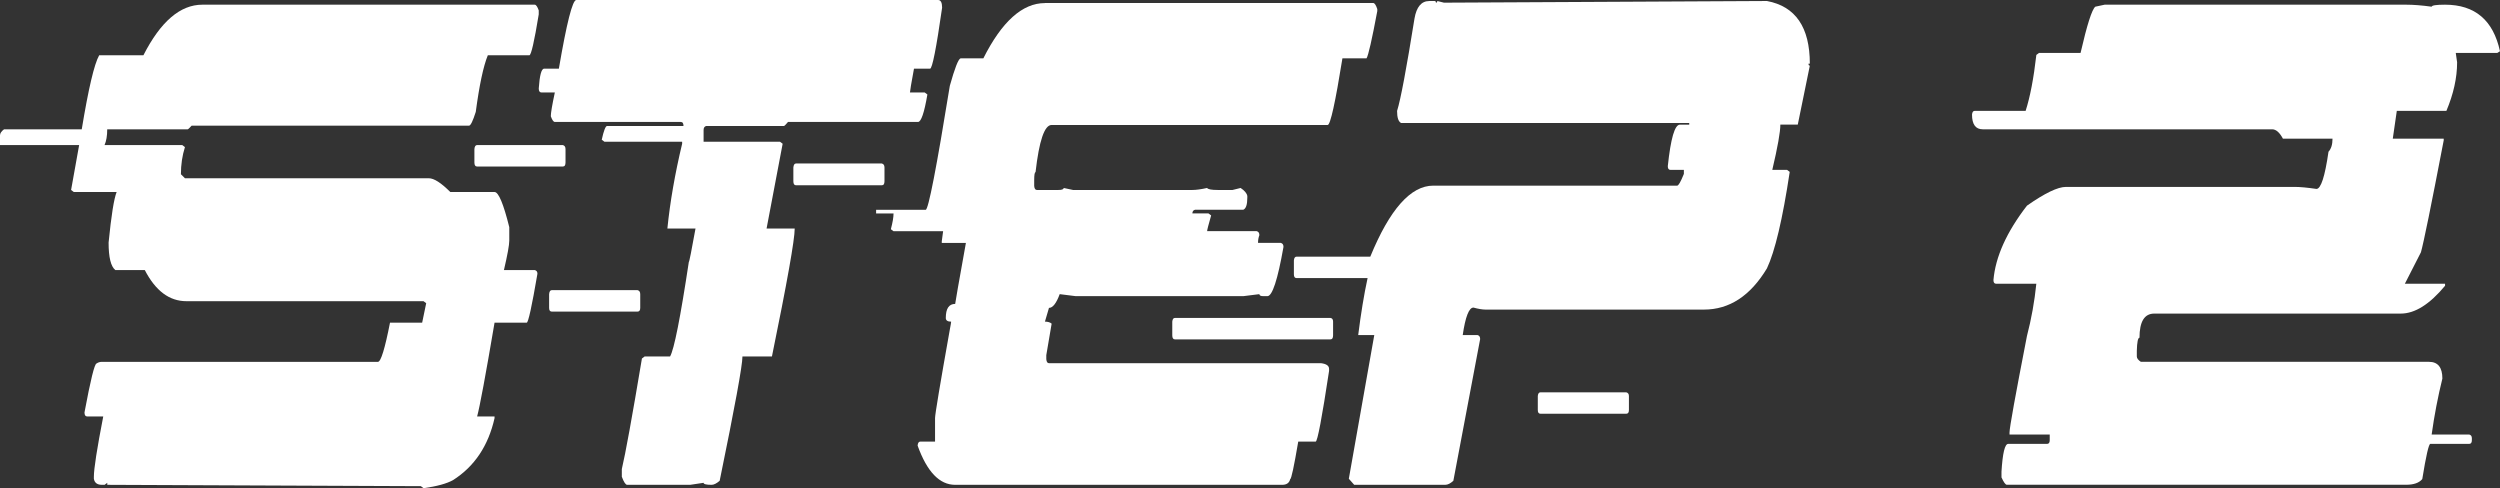
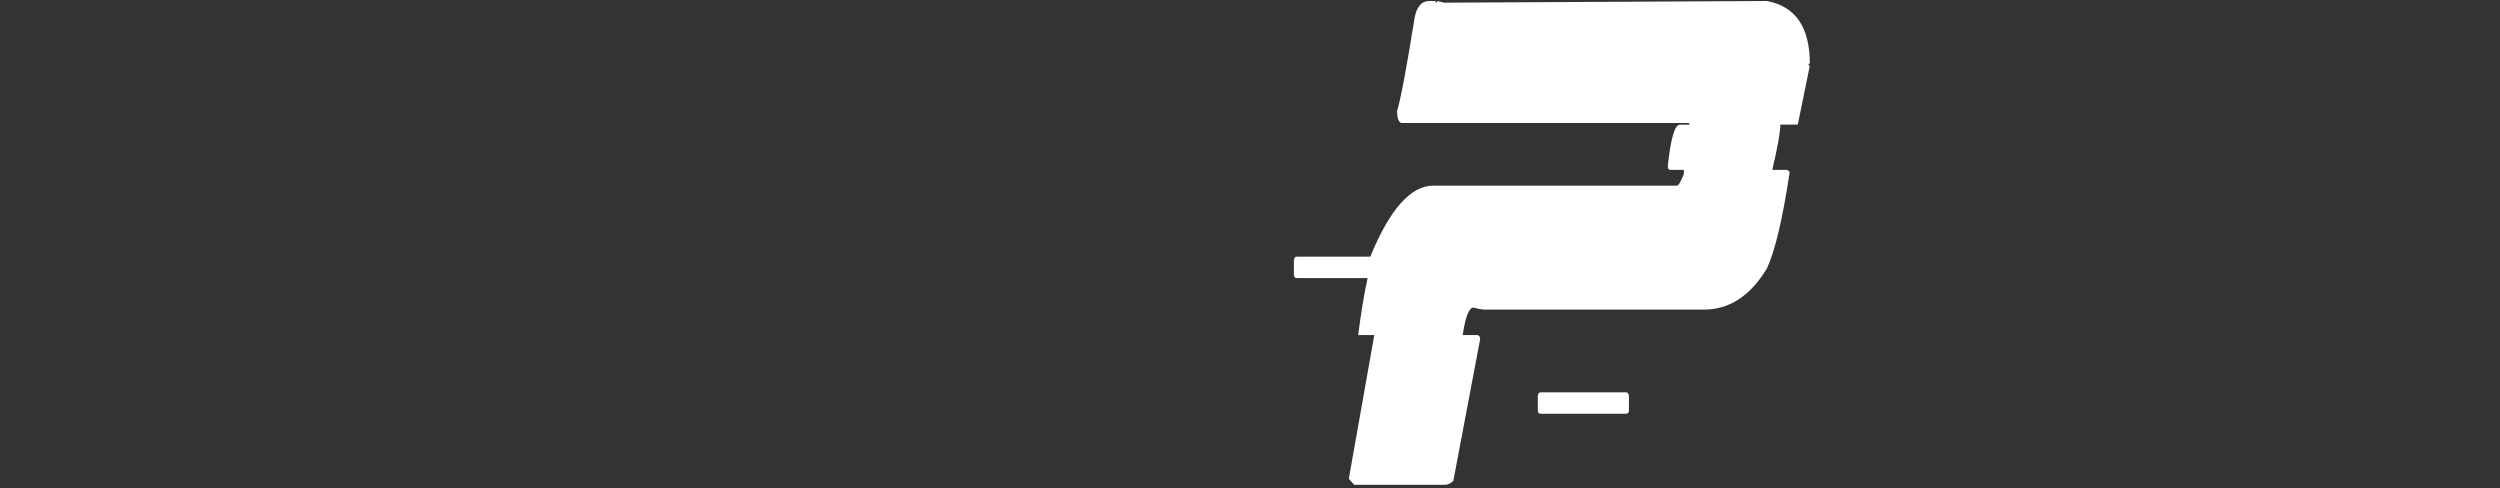
<svg xmlns="http://www.w3.org/2000/svg" id="_レイヤー_2" data-name="レイヤー 2" viewBox="0 0 109.307 21.343">
  <rect x="0" y="0" width="109.307" height="21.343" fill="#333333" stroke="none" />
  <defs>
    <style>
      .cls-1 {
        fill: #fff;
      }
    </style>
  </defs>
  <g id="img">
    <g>
-       <path class="cls-1" d="M8.848.205h14.531c.059,0,.117.083.176.249v.176c-.195,1.191-.332,1.787-.41,1.787h-1.816c-.195.479-.371,1.304-.527,2.476-.127.4-.225.601-.293.601h-12.129c-.098.107-.156.161-.176.161h-3.516c0,.283-.039.513-.117.688h3.398l.117.088c-.117.371-.176.767-.176,1.187l.176.176h10.664c.225,0,.537.2.938.601h1.934c.176,0,.391.513.645,1.538v.586c0,.195-.078.625-.234,1.289h1.348c.078.02.117.073.117.161-.244,1.426-.4,2.139-.469,2.139h-1.406c-.391,2.305-.645,3.672-.762,4.102h.762v.073c-.273,1.211-.879,2.114-1.816,2.71-.283.156-.713.273-1.289.352l-.117-.088-13.711-.059v-.088l-.117.088h-.117c-.205,0-.322-.088-.352-.264v-.088c0-.352.137-1.23.41-2.637h-.703c-.078,0-.117-.059-.117-.176.264-1.416.439-2.129.527-2.139.068-.049.146-.073.234-.073h12.07c.127,0,.303-.571.527-1.714h1.406l.176-.85-.117-.088h-10.371c-.742,0-1.348-.454-1.816-1.362h-1.289c-.195-.156-.293-.557-.293-1.201.117-1.182.234-1.919.352-2.212h-1.875l-.117-.088.352-1.963H0v-.425c0-.088.059-.176.176-.264h3.398c.293-1.777.547-2.856.762-3.237h1.934C7.021.942,7.881.205,8.848.205ZM20.859,6.343h3.75c.078.02.117.078.117.176v.586c0,.117-.039.176-.117.176h-3.75c-.078,0-.117-.059-.117-.176v-.586c.01-.117.049-.176.117-.176Z" />
-       <path class="cls-1" d="M41.016,0c.117,0,.176.112.176.337-.254,1.777-.43,2.666-.527,2.666h-.703c-.117.635-.176.981-.176,1.04h.645l.117.088c-.137.801-.273,1.201-.41,1.201h-5.684c-.098.117-.156.176-.176.176h-3.398c-.078.02-.117.078-.117.176v.513h3.34l.117.088-.703,3.706h1.23c0,.488-.332,2.354-.996,5.596h-1.289c0,.391-.332,2.202-.996,5.435-.137.117-.254.176-.352.176-.234,0-.352-.029-.352-.088l-.586.088h-2.754c-.068,0-.146-.117-.234-.352v-.337c.156-.654.449-2.266.879-4.834l.117-.088h1.113c.176-.303.449-1.68.82-4.131.02,0,.117-.488.293-1.465h-1.23c.117-1.162.332-2.397.645-3.706v-.088h-3.398l-.117-.088c.088-.4.166-.601.234-.601h3.34c0-.117-.039-.176-.117-.176h-5.508c-.059,0-.117-.083-.176-.249,0-.146.059-.493.176-1.04h-.586c-.078,0-.117-.059-.117-.176.039-.576.117-.864.234-.864h.645c.342-2.002.596-3.003.762-3.003h15.82ZM24.126,12.686h3.75c.078.02.117.078.117.176v.601c0,.107-.039.161-.117.161h-3.75c-.078,0-.117-.054-.117-.161v-.601c.01-.117.049-.176.117-.176ZM34.805,7.148h3.75c.078.02.117.078.117.176v.601c0,.117-.039.176-.117.176h-3.75c-.078,0-.117-.059-.117-.176v-.601c.01-.117.049-.176.117-.176Z" />
-       <path class="cls-1" d="M45.688.132h14.355c.059,0,.117.088.176.264v.088c-.234,1.25-.391,1.938-.469,2.065h-1.055c-.312,1.943-.527,2.915-.645,2.915h-12.07c-.312,0-.547.688-.703,2.065-.039,0-.059.117-.059.352v.249c.01.117.049.176.117.176h.938c.156,0,.234-.029.234-.088l.41.088h5.215c.166,0,.381-.029.645-.088.039.059.195.088.469.088h.645l.352-.088c.176.117.273.234.293.352v.073c0,.303-.059.479-.176.527h-2.109c-.078.02-.117.073-.117.161h.703l.117.088c-.117.41-.176.64-.176.688h2.168c.078.02.117.078.117.176-.039.098-.059.21-.059.337h.996c.078.02.117.078.117.176-.254,1.436-.488,2.153-.703,2.153h-.176c-.117,0-.176-.029-.176-.088l-.703.088h-7.324l-.703-.088c-.146.4-.303.601-.469.601l-.176.601c.127,0,.225.029.293.088l-.234,1.377v.176c.01.117.049.176.117.176h11.895c.234.029.352.112.352.249v.088c-.312,2.061-.508,3.091-.586,3.091h-.762c-.186,1.094-.303,1.641-.352,1.641-.039.166-.156.249-.352.249h-14.297c-.684,0-1.23-.571-1.641-1.714.01-.117.049-.176.117-.176h.645v-1.025c0-.166.215-1.455.645-3.867.039-.205.059-.322.059-.352-.156,0-.234-.054-.234-.161,0-.41.137-.615.41-.615,0-.039.156-.928.469-2.666h-1.055v-.073l.059-.439h-2.168l-.117-.088c.078-.293.117-.522.117-.688h-.762v-.161h2.168c.117,0,.469-1.807,1.055-5.42.215-.771.371-1.172.469-1.201h.996c.811-1.611,1.709-2.417,2.695-2.417ZM51.372,13.901h6.797c.078.01.117.063.117.161v.601c0,.117-.039.176-.117.176h-6.797c-.078,0-.117-.059-.117-.176v-.601c.01-.107.049-.161.117-.161Z" />
      <path class="cls-1" d="M62.49.044h.234c.039,0,.059.024.059.073.039,0,.059-.024.059-.073l.293.073,14.121-.073c1.25.234,1.875,1.147,1.875,2.739h-.059c0,.059.02.088.059.088l-.527,2.578h-.762c0,.322-.117.981-.352,1.978h.645l.117.088c-.312,2.07-.645,3.477-.996,4.219-.723,1.201-1.641,1.802-2.754,1.802h-9.551c-.137,0-.312-.029-.527-.088-.195,0-.352.4-.469,1.201h.645c.078.02.117.078.117.176l-1.172,6.196c-.127.117-.244.176-.352.176h-3.984l-.234-.264,1.113-6.284h-.703c.117-.938.254-1.768.41-2.49h-3.105c-.078,0-.117-.054-.117-.161v-.615c.01-.107.049-.161.117-.161h3.223c.85-2.07,1.768-3.105,2.754-3.105h10.664c.059,0,.156-.171.293-.513v-.176h-.586c-.078,0-.117-.054-.117-.161.127-1.211.303-1.816.527-1.816h.41v-.073h-12.598c-.117-.059-.176-.234-.176-.527.156-.498.41-1.846.762-4.043.088-.508.303-.762.645-.762ZM67.354,17.153h3.75c.078.02.117.073.117.161v.615c0,.107-.039.161-.117.161h-3.75c-.078,0-.117-.054-.117-.161v-.615c.01-.107.049-.161.117-.161Z" />
-       <path class="cls-1" d="M92.021.205h13.184c.312,0,.684.029,1.113.088.01-.059.205-.088.586-.088,1.309,0,2.109.679,2.402,2.036l-.117.073h-1.816l.059.41c0,.674-.156,1.382-.469,2.124h-2.168l-.176,1.216h2.227v.073c-.547,2.852-.879,4.482-.996,4.893l-.703,1.377h1.758v.088c-.674.811-1.318,1.216-1.934,1.216h-10.781c-.43,0-.645.352-.645,1.055-.068,0-.107.19-.117.571v.249c0,.078.059.156.176.234h12.598c.391,0,.586.244.586.732-.195.791-.352,1.606-.469,2.446h1.641c.078.02.117.073.117.161v.088c0,.107-.039.161-.117.161h-1.699c-.068,0-.186.513-.352,1.538-.137.166-.371.249-.703.249h-17.461c-.059,0-.137-.107-.234-.322v-.249c.049-.811.146-1.216.293-1.216h1.699c.078,0,.117-.054.117-.161v-.249h-1.758v-.088c0-.205.254-1.611.762-4.219.195-.752.332-1.514.41-2.285h-1.758c-.078,0-.117-.054-.117-.161.088-1.016.576-2.1,1.465-3.252.781-.547,1.348-.82,1.699-.82h10.02c.225,0,.537.029.938.088.195,0,.371-.542.527-1.626.117-.127.176-.317.176-.571h-2.168c-.146-.273-.303-.41-.469-.41h-12.656c-.312,0-.469-.215-.469-.645.01-.107.049-.161.117-.161h2.227c.195-.605.352-1.421.469-2.446l.117-.088h1.816c.283-1.23.498-1.904.645-2.021l.41-.088Z" />
    </g>
  </g>
</svg>